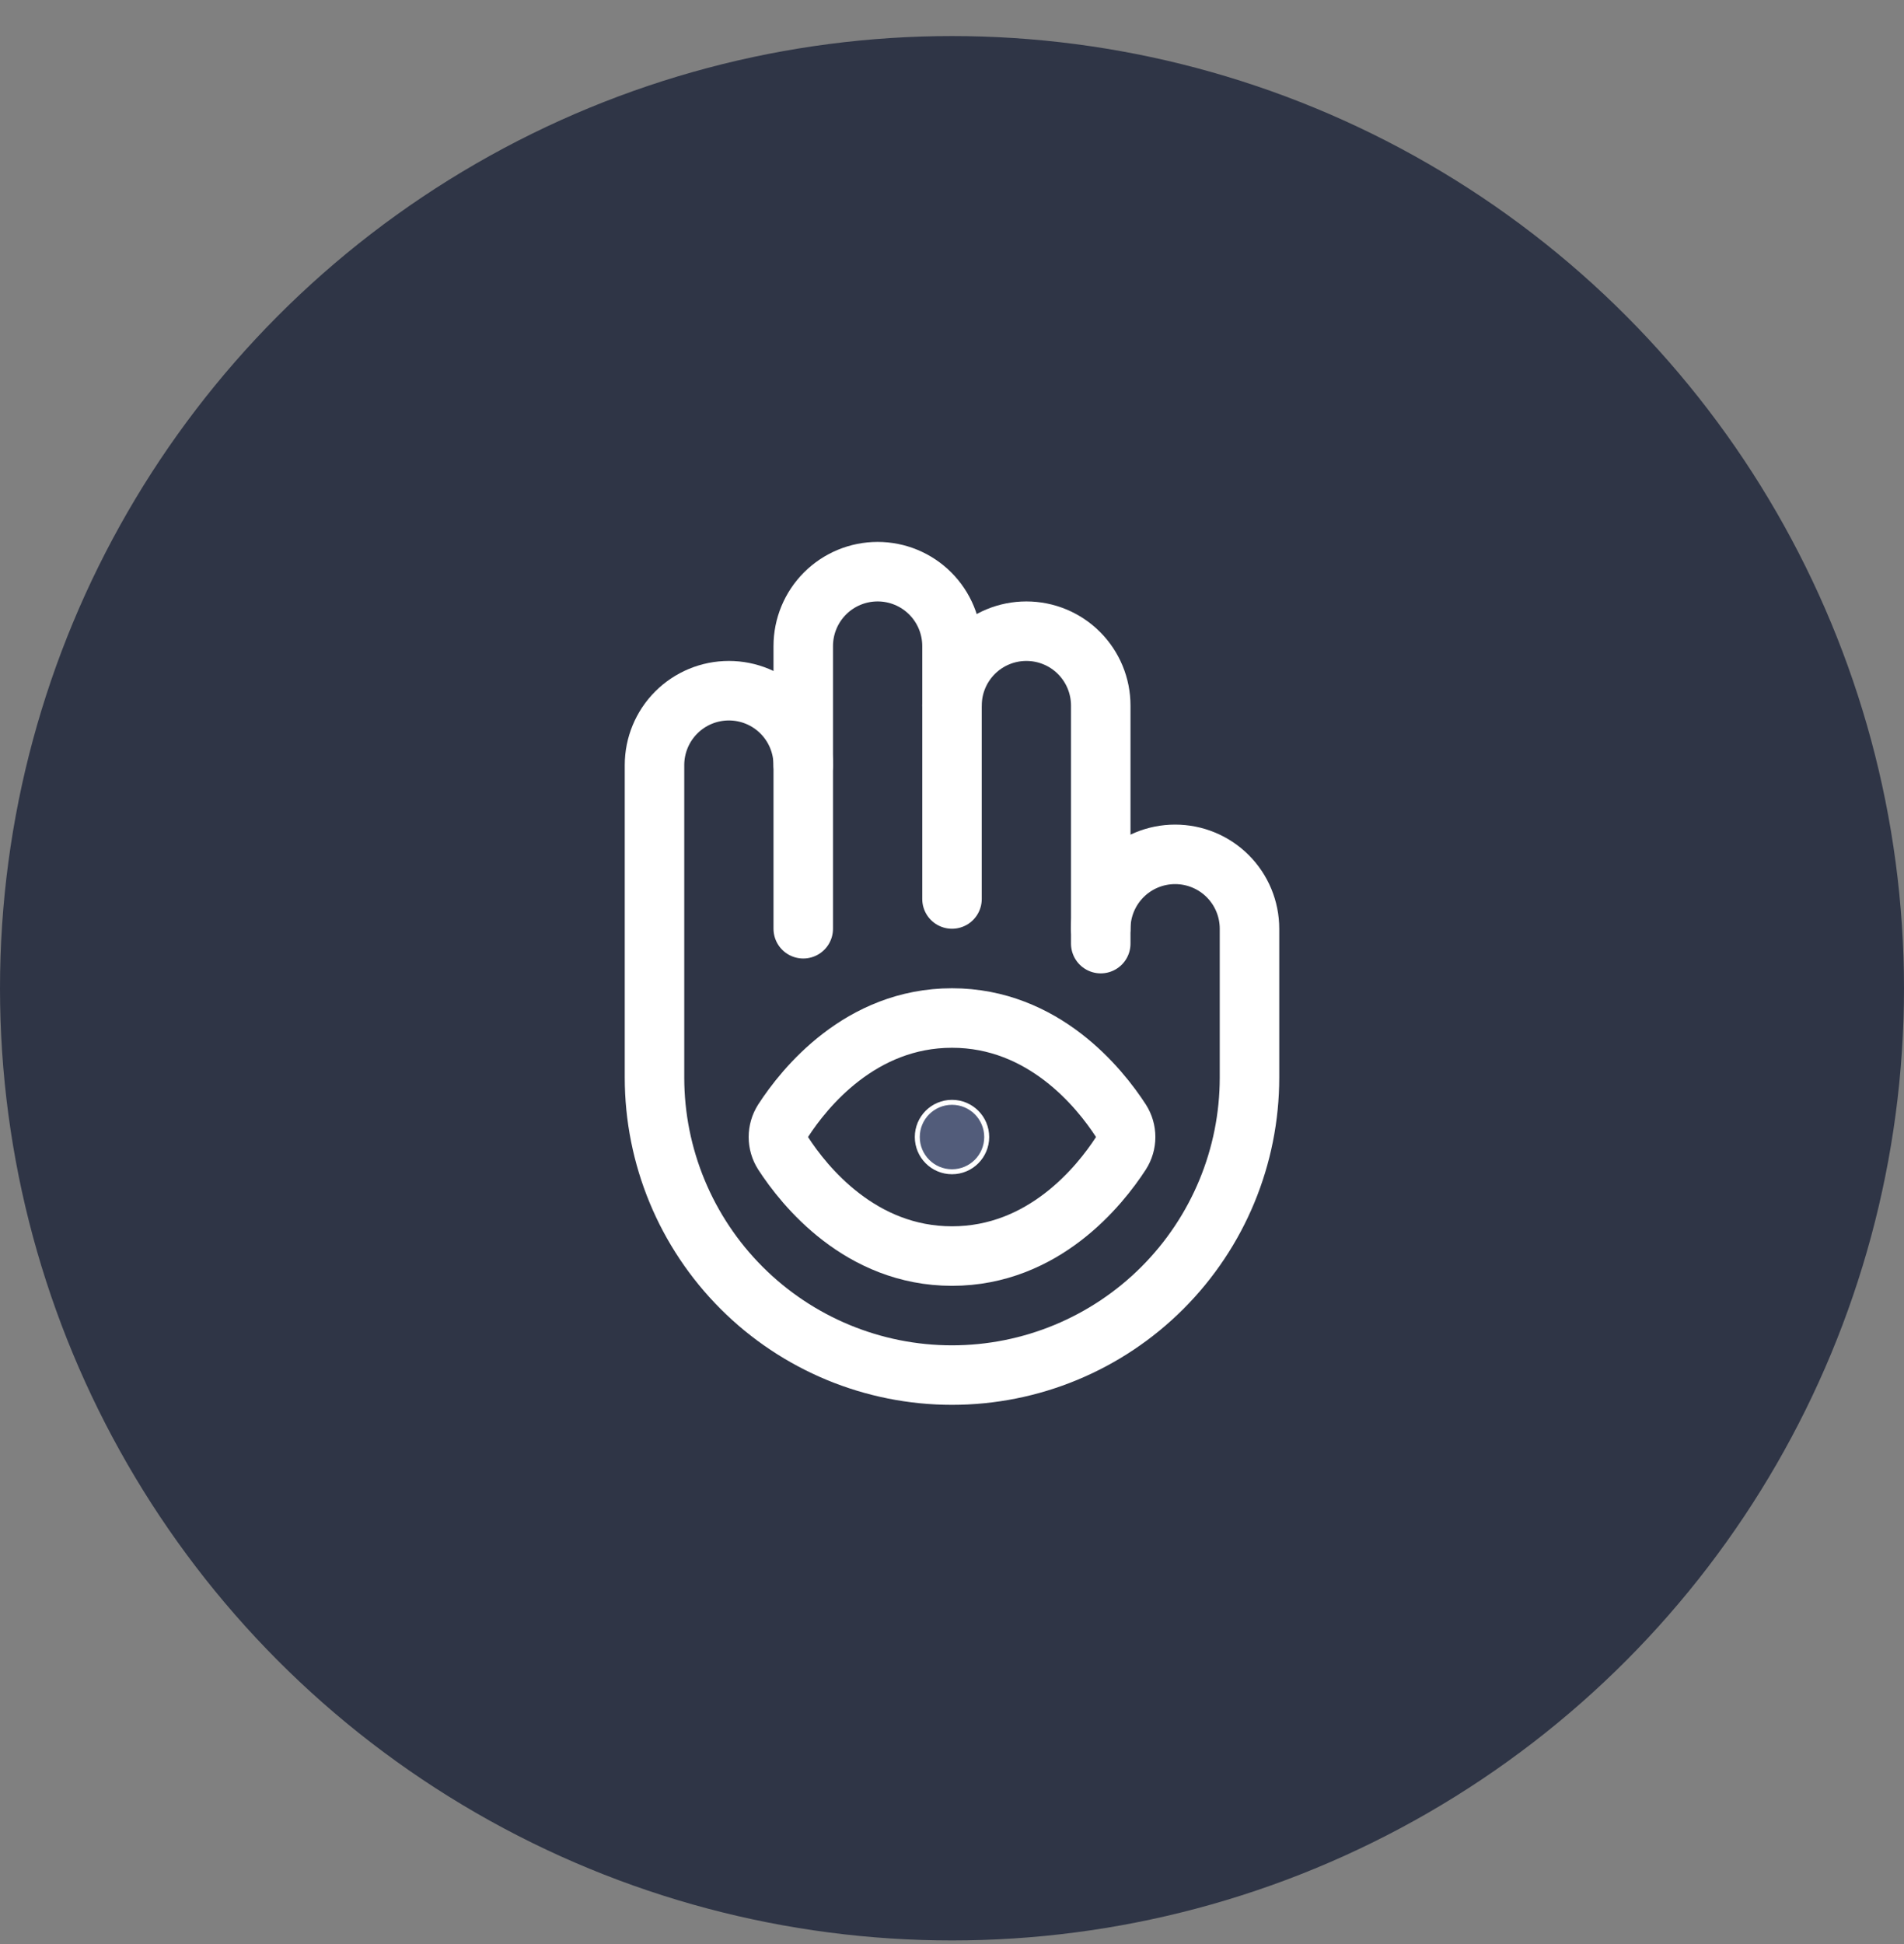
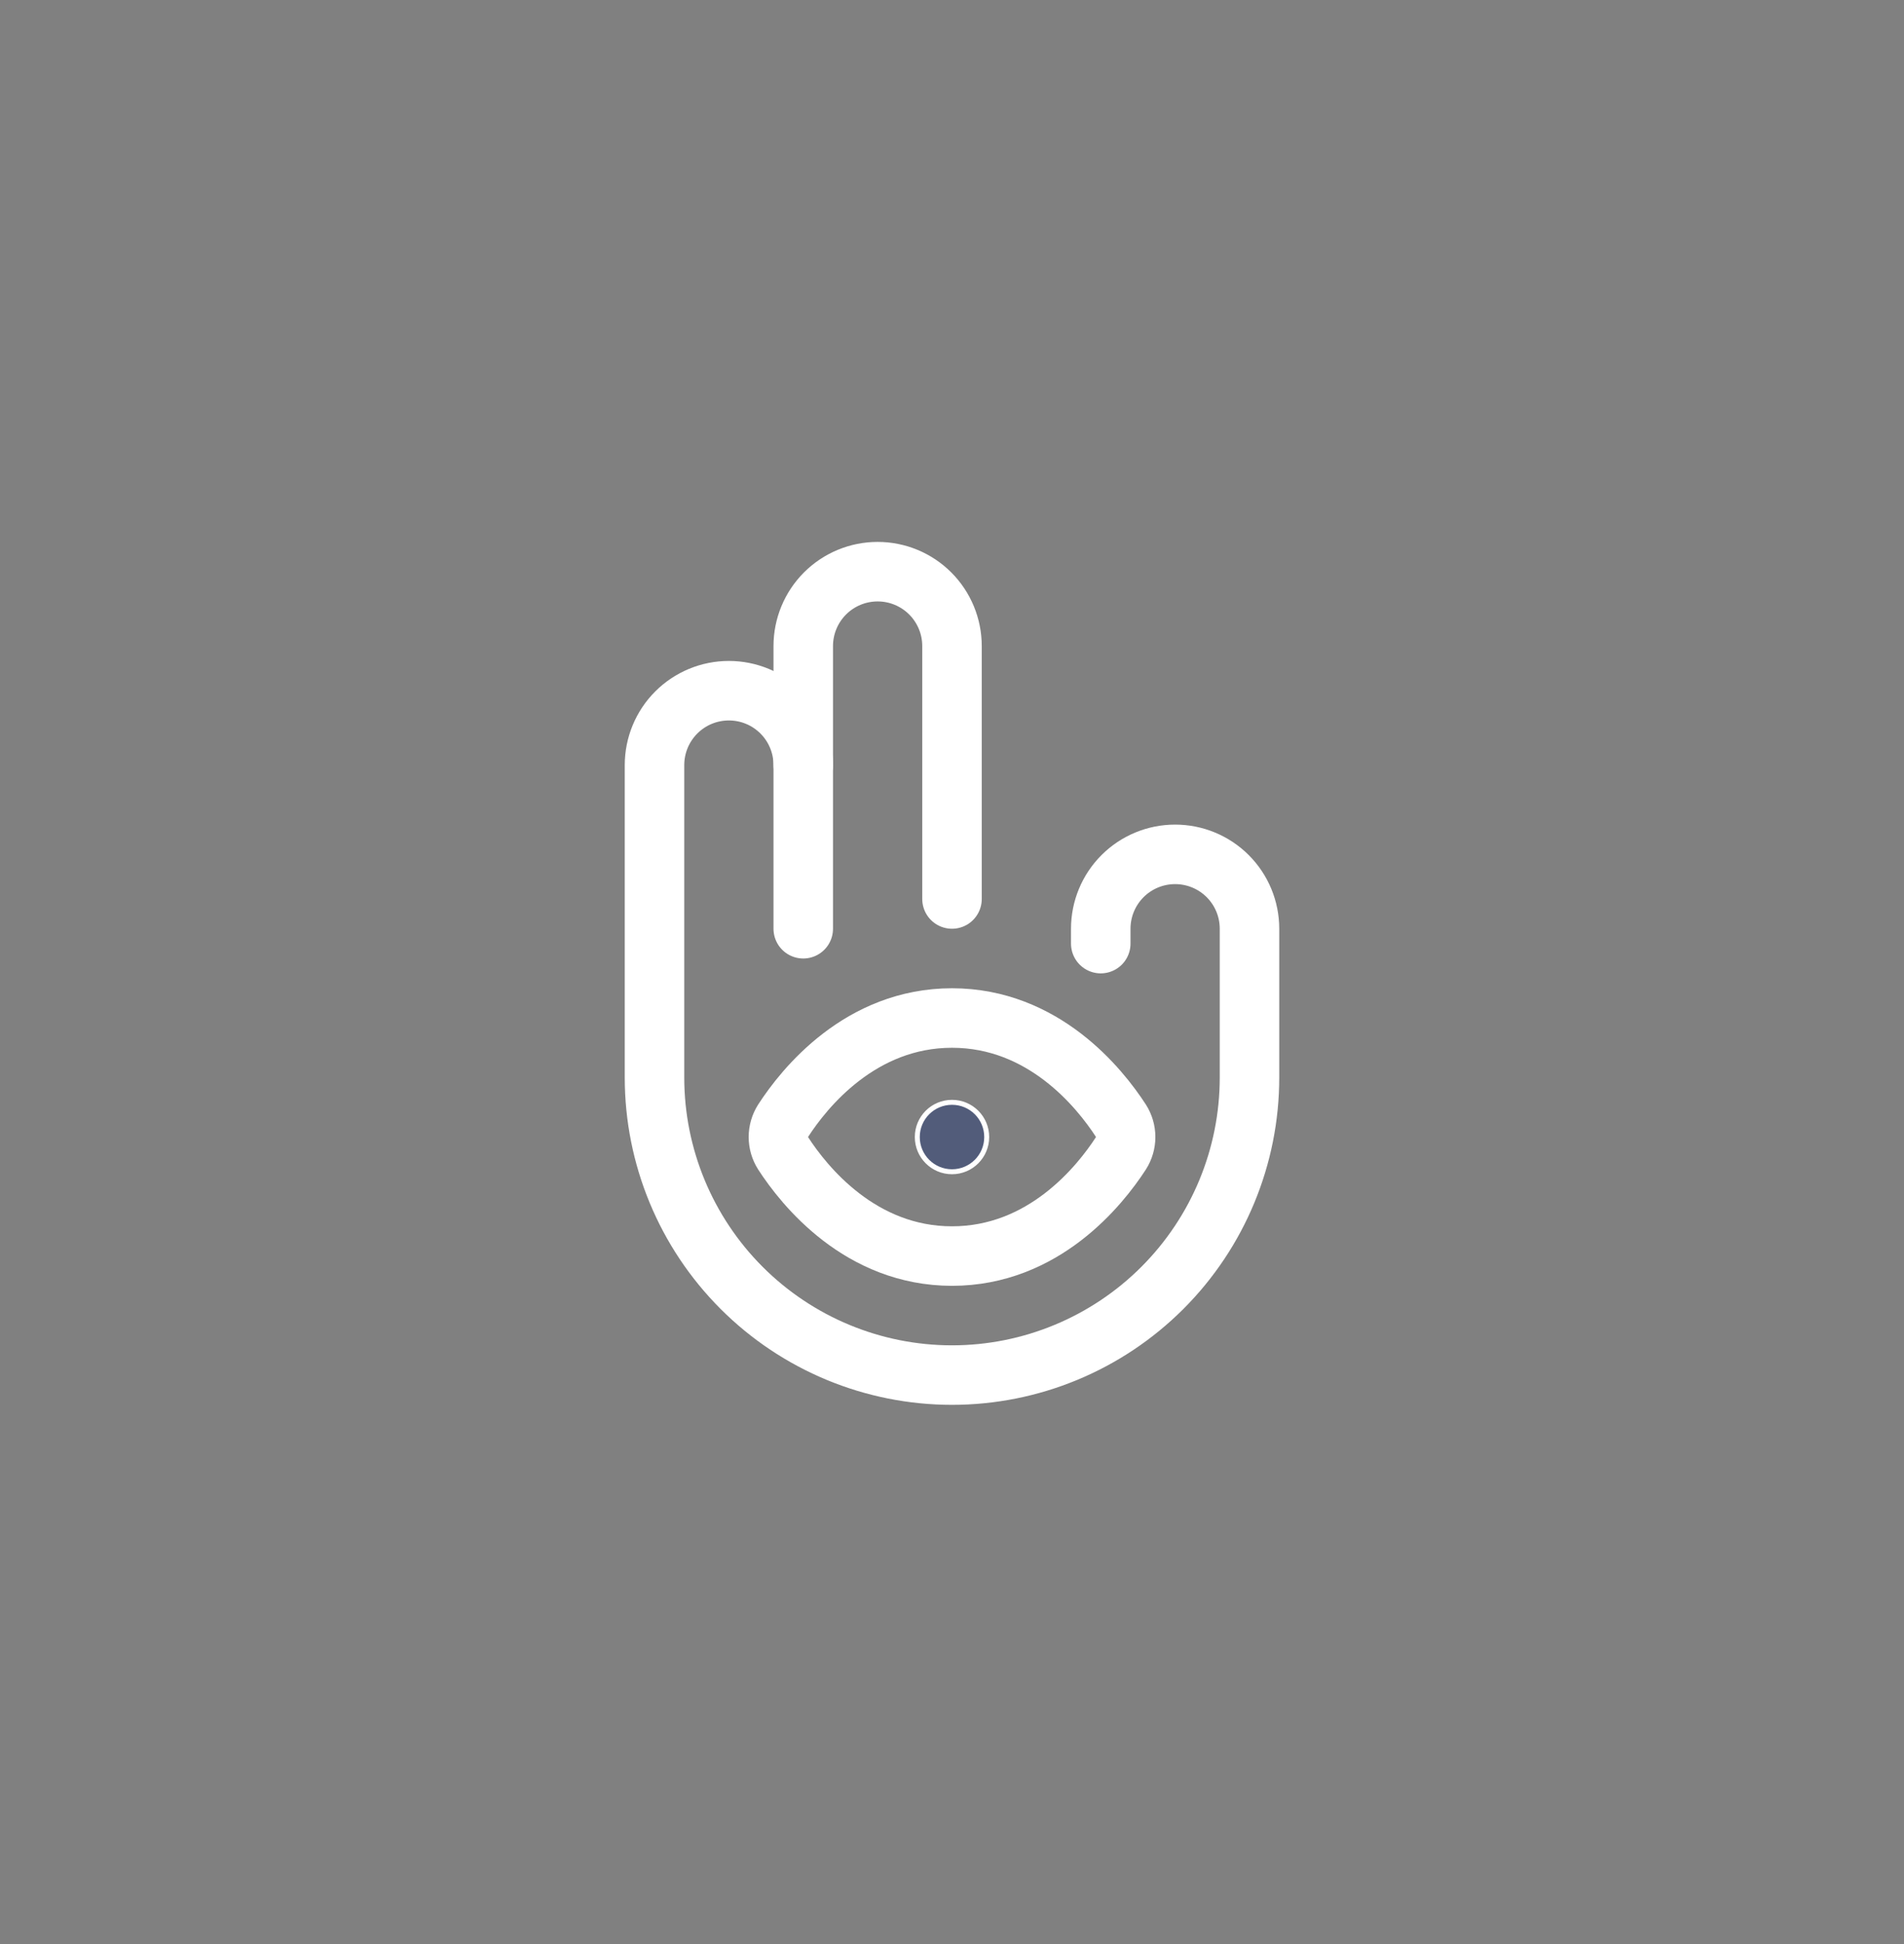
<svg xmlns="http://www.w3.org/2000/svg" width="48" height="49" viewBox="0 0 48 49" fill="none">
  <rect x="0" y="0" width="48" height="49" fill="#808080" stroke="none" />
  <g clip-path="url(#clip0_14244_7597)">
-     <circle cx="24" cy="24.909" r="24" fill="#2F3546" />
    <path d="M20.25 19.284V16.284C20.25 15.786 20.448 15.309 20.799 14.958C21.151 14.606 21.628 14.409 22.125 14.409C22.622 14.409 23.099 14.606 23.451 14.958C23.802 15.309 24 15.786 24 16.284V22.659" stroke="white" stroke-width="1.5" stroke-linecap="round" stroke-linejoin="round" />
    <path d="M19.744 28.246C19.666 28.369 19.624 28.513 19.624 28.659C19.624 28.805 19.666 28.948 19.744 29.071C20.278 29.896 21.694 31.659 24 31.659C26.307 31.659 27.722 29.896 28.257 29.071C28.335 28.948 28.377 28.805 28.377 28.659C28.377 28.513 28.335 28.369 28.257 28.246C27.722 27.421 26.307 25.659 24 25.659C21.694 25.659 20.278 27.421 19.744 28.246Z" stroke="white" stroke-width="1.5" stroke-linecap="round" stroke-linejoin="round" />
-     <path d="M24 17.784C24 17.286 24.198 16.809 24.549 16.458C24.901 16.106 25.378 15.909 25.875 15.909C26.372 15.909 26.849 16.106 27.201 16.458C27.552 16.809 27.75 17.286 27.75 17.784V23.409" stroke="white" stroke-width="1.5" stroke-linecap="round" stroke-linejoin="round" />
    <path d="M27.75 23.784V23.409C27.75 22.911 27.948 22.434 28.299 22.083C28.651 21.731 29.128 21.534 29.625 21.534C30.122 21.534 30.599 21.731 30.951 22.083C31.302 22.434 31.5 22.911 31.5 23.409V27.159C31.5 29.148 30.71 31.055 29.303 32.462C27.897 33.868 25.989 34.659 24 34.659C22.011 34.659 20.103 33.868 18.697 32.462C17.29 31.055 16.5 29.148 16.5 27.159V19.284C16.5 18.786 16.698 18.309 17.049 17.958C17.401 17.606 17.878 17.409 18.375 17.409C18.872 17.409 19.349 17.606 19.701 17.958C20.052 18.309 20.25 18.786 20.25 19.284V23.409" stroke="white" stroke-width="1.5" stroke-linecap="round" stroke-linejoin="round" />
    <path d="M24.875 28.659C24.875 29.142 24.483 29.534 24 29.534C23.517 29.534 23.125 29.142 23.125 28.659C23.125 28.175 23.517 27.784 24 27.784C24.483 27.784 24.875 28.175 24.875 28.659Z" fill="#525C7A" stroke="white" stroke-width="0.125" />
  </g>
  <defs>
    <clipPath id="clip0_14244_7597">
      <rect width="48" height="48" fill="white" transform="translate(0 0.909)" />
    </clipPath>
  </defs>
</svg>